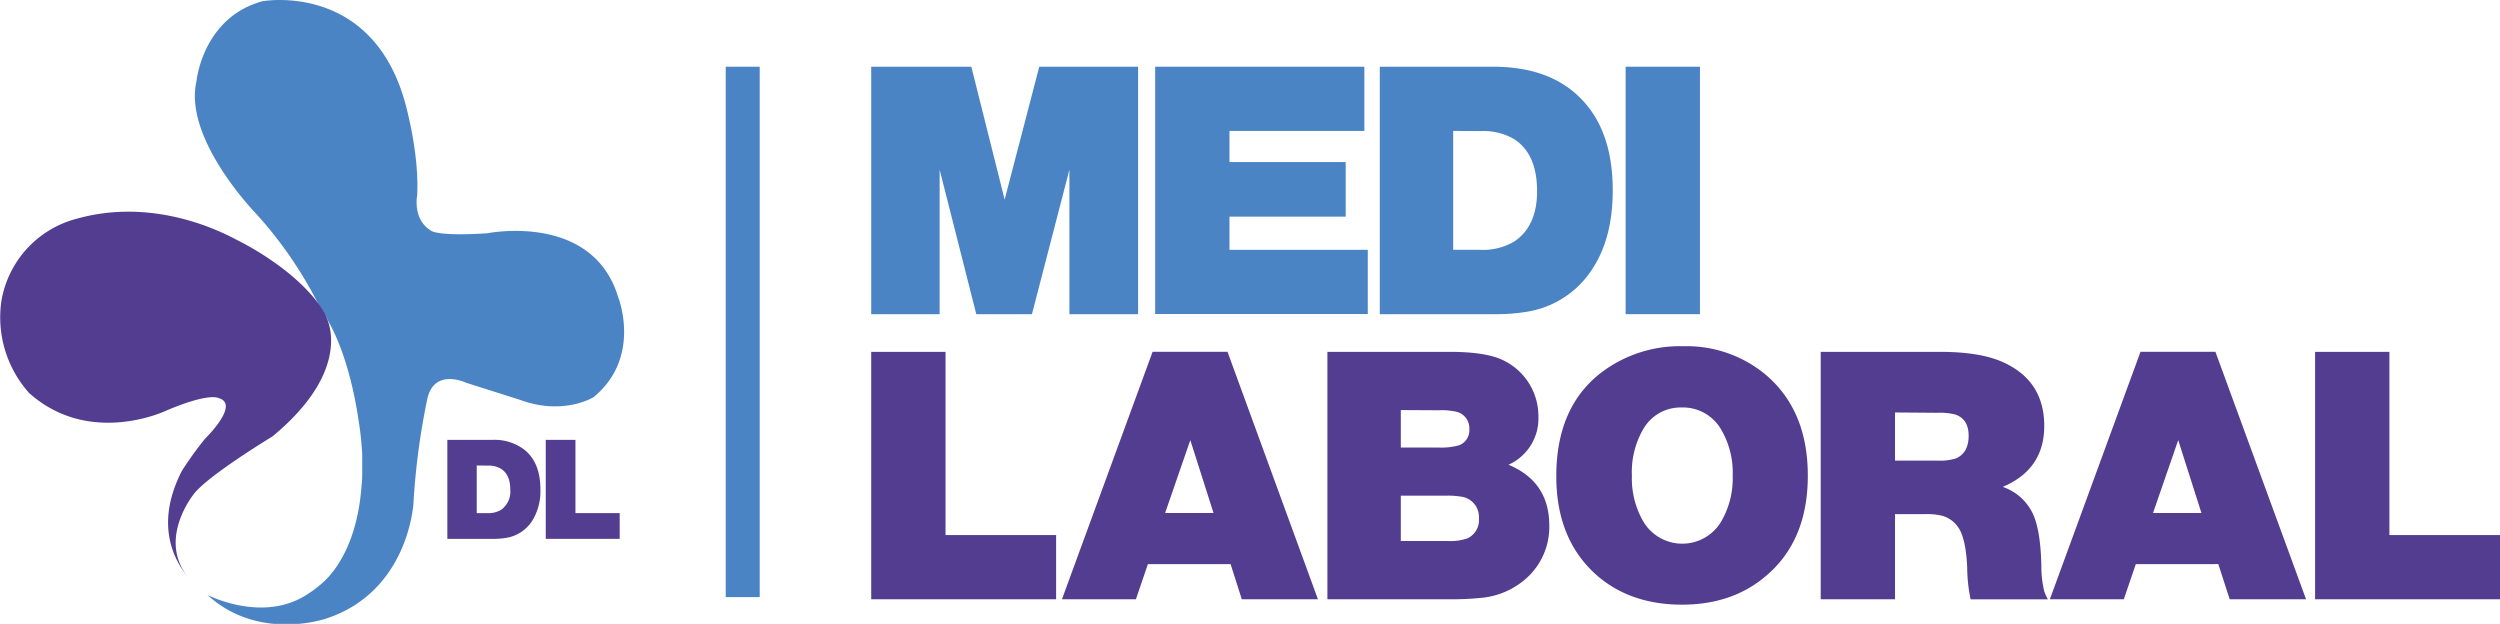
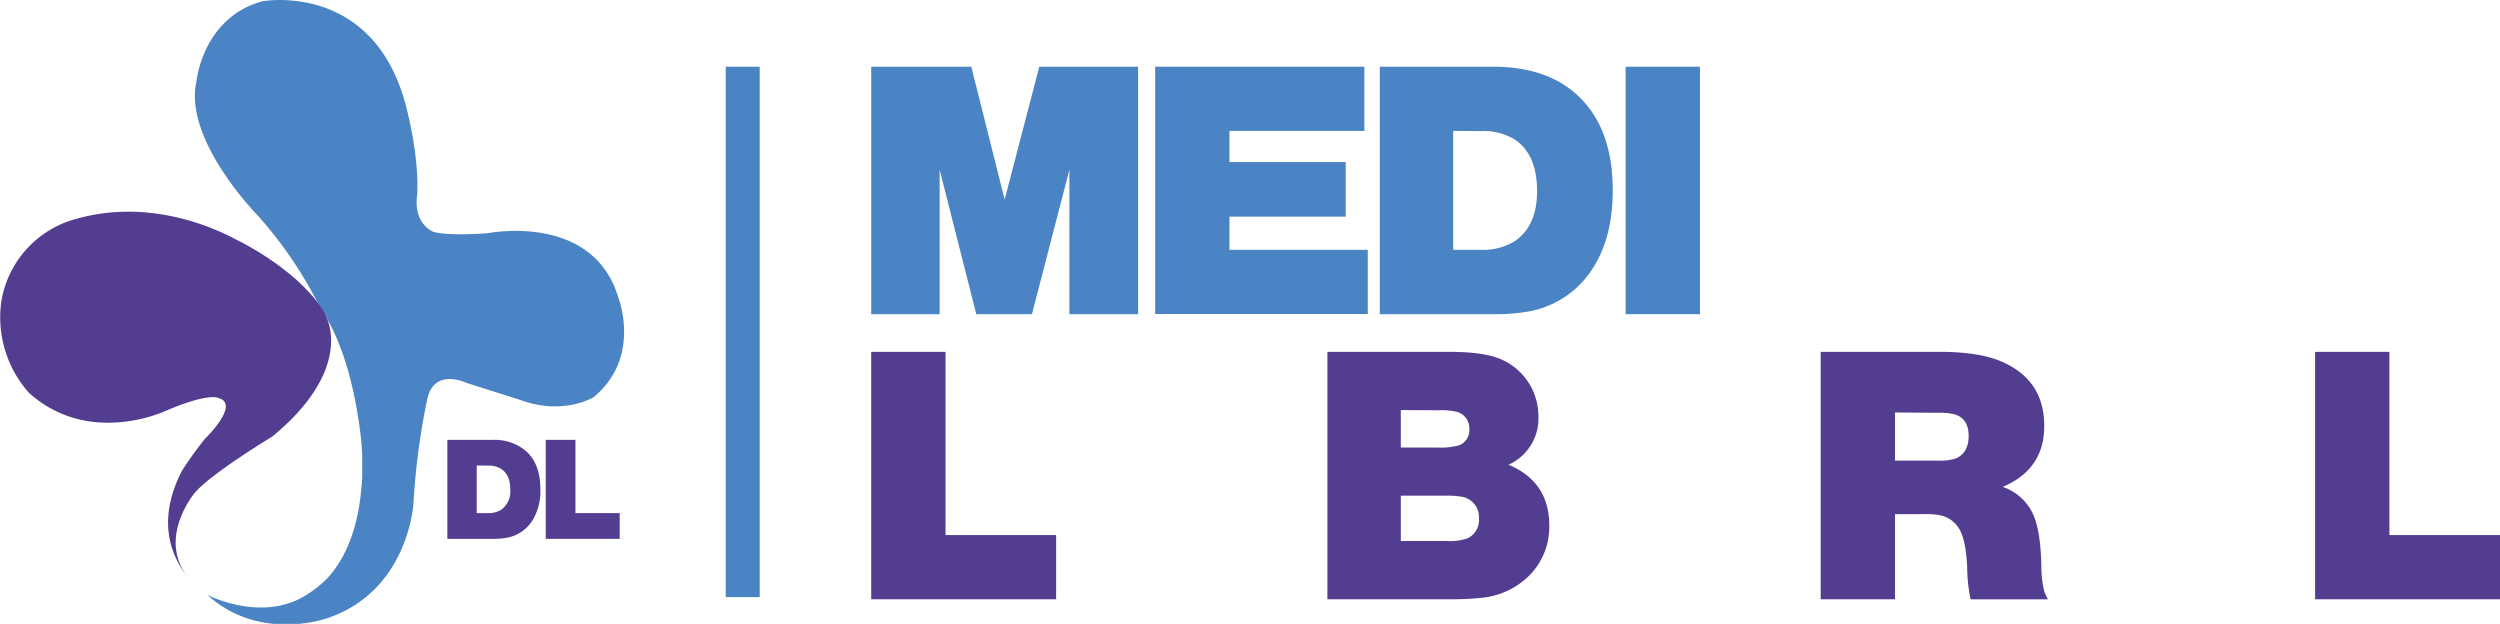
<svg xmlns="http://www.w3.org/2000/svg" viewBox="0 0 467.25 116.6">
  <defs>
    <style>.cls-1{fill:#523d91;}.cls-2{fill:#4b84c4;}</style>
  </defs>
  <g id="Capa_4" data-name="Capa 4">
    <path class="cls-1" d="M83.61,82.21h8.47A9.21,9.21,0,0,1,97.94,84Q101,86.39,101,91.45a10.51,10.51,0,0,1-1.48,5.81,7.14,7.14,0,0,1-5.06,3.29,13.59,13.59,0,0,1-2.29.16H83.61ZM89.1,87V95.9h2a4.53,4.53,0,0,0,2.59-.64,4.18,4.18,0,0,0,1.68-3.74c0-1.87-.58-3.17-1.72-3.9a4.55,4.55,0,0,0-2.48-.6Z" />
    <path class="cls-1" d="M107.55,82.21V95.9h8.27v4.81H102V82.21Z" />
    <path class="cls-2" d="M212.71,12.47V58.72H199.87v-27l-7,27h-10.4l-6.85-27v27H162.83V12.47h18.71l6.23,24.83,6.47-24.83Z" />
    <path class="cls-2" d="M229.79,40.49v6.2h25.85v12H215.9V12.47H255v12H229.79v5.82h21.72V40.49Z" />
    <path class="cls-2" d="M257.88,12.47h21.18q9.07,0,14.64,4.37,7.73,6.09,7.72,18.74,0,8.78-3.69,14.5a17.86,17.86,0,0,1-12.64,8.23,34.58,34.58,0,0,1-5.73.41H257.88Zm13.72,12V46.69h5a11.38,11.38,0,0,0,6.47-1.59q4.2-2.85,4.21-9.35,0-7-4.31-9.76a11.34,11.34,0,0,0-6.2-1.49Z" />
    <path class="cls-2" d="M317.72,12.47V58.72H303.83V12.47Z" />
    <path class="cls-1" d="M176.72,65.76V100h20.67v12H162.83V65.76Z" />
-     <path class="cls-1" d="M214.54,105.44,212.3,112H198.48l16.94-46.25h14L246.32,112H232.09L230,105.44Zm3.22-9.56h9.05l-4.34-13.62Z" />
    <path class="cls-1" d="M248.09,65.76h22.83q7,0,10.2,1.66a11.58,11.58,0,0,1,6.41,10.44,9.47,9.47,0,0,1-5.59,9q7.62,3.18,7.62,11.35a12.88,12.88,0,0,1-3.73,9.35,14.61,14.61,0,0,1-9.25,4.2A51,51,0,0,1,271,112H248.09Zm13.72,10.88v7h6.95a12.41,12.41,0,0,0,3.93-.41,3,3,0,0,0,1.93-3,3.17,3.17,0,0,0-2.31-3.25,12.49,12.49,0,0,0-3.49-.3Zm0,16v8.47h8.71a9.65,9.65,0,0,0,3.76-.5,3.73,3.73,0,0,0,2.13-3.7,3.83,3.83,0,0,0-3.42-4.1,15.44,15.44,0,0,0-2.78-.17Z" />
-     <path class="cls-1" d="M314.64,64.71a23.07,23.07,0,0,1,15.11,5.11q8.13,6.69,8.13,19.08t-8.13,19q-6.19,5.11-15.38,5.11T299,108q-8.13-6.72-8.13-19,0-12.68,8.13-19.15A24.3,24.3,0,0,1,314.64,64.71Zm-.41,11.45a8,8,0,0,0-7.08,4A16,16,0,0,0,305,88.9a16,16,0,0,0,2.2,8.68,8.47,8.47,0,0,0,14.43,0,16,16,0,0,0,2.21-8.64,15.91,15.91,0,0,0-2.21-8.75A8.22,8.22,0,0,0,314.23,76.16Z" />
    <path class="cls-1" d="M354.18,96.09V112H340.29V65.76h22.29q7.64,0,11.93,2,7.56,3.48,7.56,11.86,0,8.1-7.76,11.38A9.65,9.65,0,0,1,380,96.15q1.39,3.09,1.53,9.59a19.91,19.91,0,0,0,.54,4.78,9.91,9.91,0,0,0,.68,1.49H368.31a29.29,29.29,0,0,1-.64-5.89c-.16-3.8-.76-6.37-1.8-7.73a5.32,5.32,0,0,0-2.91-2,11.64,11.64,0,0,0-3-.3Zm0-19v9h7.93a10,10,0,0,0,3.46-.41q2.37-1.05,2.37-4.23t-2.58-4a11.73,11.73,0,0,0-3.22-.3Z" />
-     <path class="cls-1" d="M399.18,105.44,396.94,112H383.12l16.94-46.25h14L431,112H416.73l-2.13-6.57Zm3.22-9.56h9.05l-4.34-13.62Z" />
    <path class="cls-1" d="M446.58,65.76V100h20.67v12H432.69V65.76Z" />
    <rect class="cls-2" x="89.25" y="58.86" width="99.13" height="6.35" transform="translate(200.85 -76.78) rotate(90)" />
    <path class="cls-2" d="M115.56,55.6c-4.79-16-24.48-12-24.48-12C81.07,44.24,80.4,43,80.4,43c-3.28-2.1-2.44-6.4-2.44-6.4.42-6.9-1.68-15.14-1.68-15.14C70.72-3.8,49,.24,49,.24c-11.19,3.11-12.29,15-12.29,15C34.29,26.07,47.92,40,47.92,40A76.8,76.8,0,0,1,59.58,57a18.22,18.22,0,0,1,1.63,2.73l.06.13h0c3.44,6.07,5.07,13.95,5.83,19.23h0c.19,1.24.35,2.51.46,3.79V83h0c.11,1.21.14,1.91.14,1.91,0,1,0,2,0,2.91s0,2-.13,3v0c-.54,7.32-2.62,12.06-4.61,15h0c-.1.16-.33.49-.68.94h0a15.05,15.05,0,0,1-2.62,2.7h0a17.42,17.42,0,0,1-2,1.47l0,0c-7.68,5.24-17.14,1.12-18.89.27,9.65,8.81,22.22,4.4,22.22,4.4C76.44,110.53,77.28,94,77.28,94a131.91,131.91,0,0,1,2.53-19.18c1.18-6.22,7.32-3.28,7.32-3.28l10.09,3.2c8.09,3,13.72-.51,13.72-.51C120,66.79,115.56,55.6,115.56,55.6Z" />
    <path class="cls-1" d="M61.14,59.61,61,59.33l0-.09,0,0-.28-.58,0-.07C56,50.43,44.26,44.84,44.26,44.84c-5.2-2.8-16.87-7.57-29.77-4A19.19,19.19,0,0,0,.26,56.26,21.22,21.22,0,0,0,5.43,73.44c11.27,10.1,25.49,3.37,25.49,3.37,8.25-3.53,9.92-2.41,9.92-2.41C45,75.53,38.32,82,38.32,82A66.55,66.55,0,0,0,34,88c-5.09,9.9-1.57,16.63,1.24,20-6-7.31,1.11-15.82,1.11-15.82,2.86-3.53,14.56-10.6,14.56-10.6C64.61,70.27,61.93,61.48,61.14,59.61Z" />
  </g>
</svg>